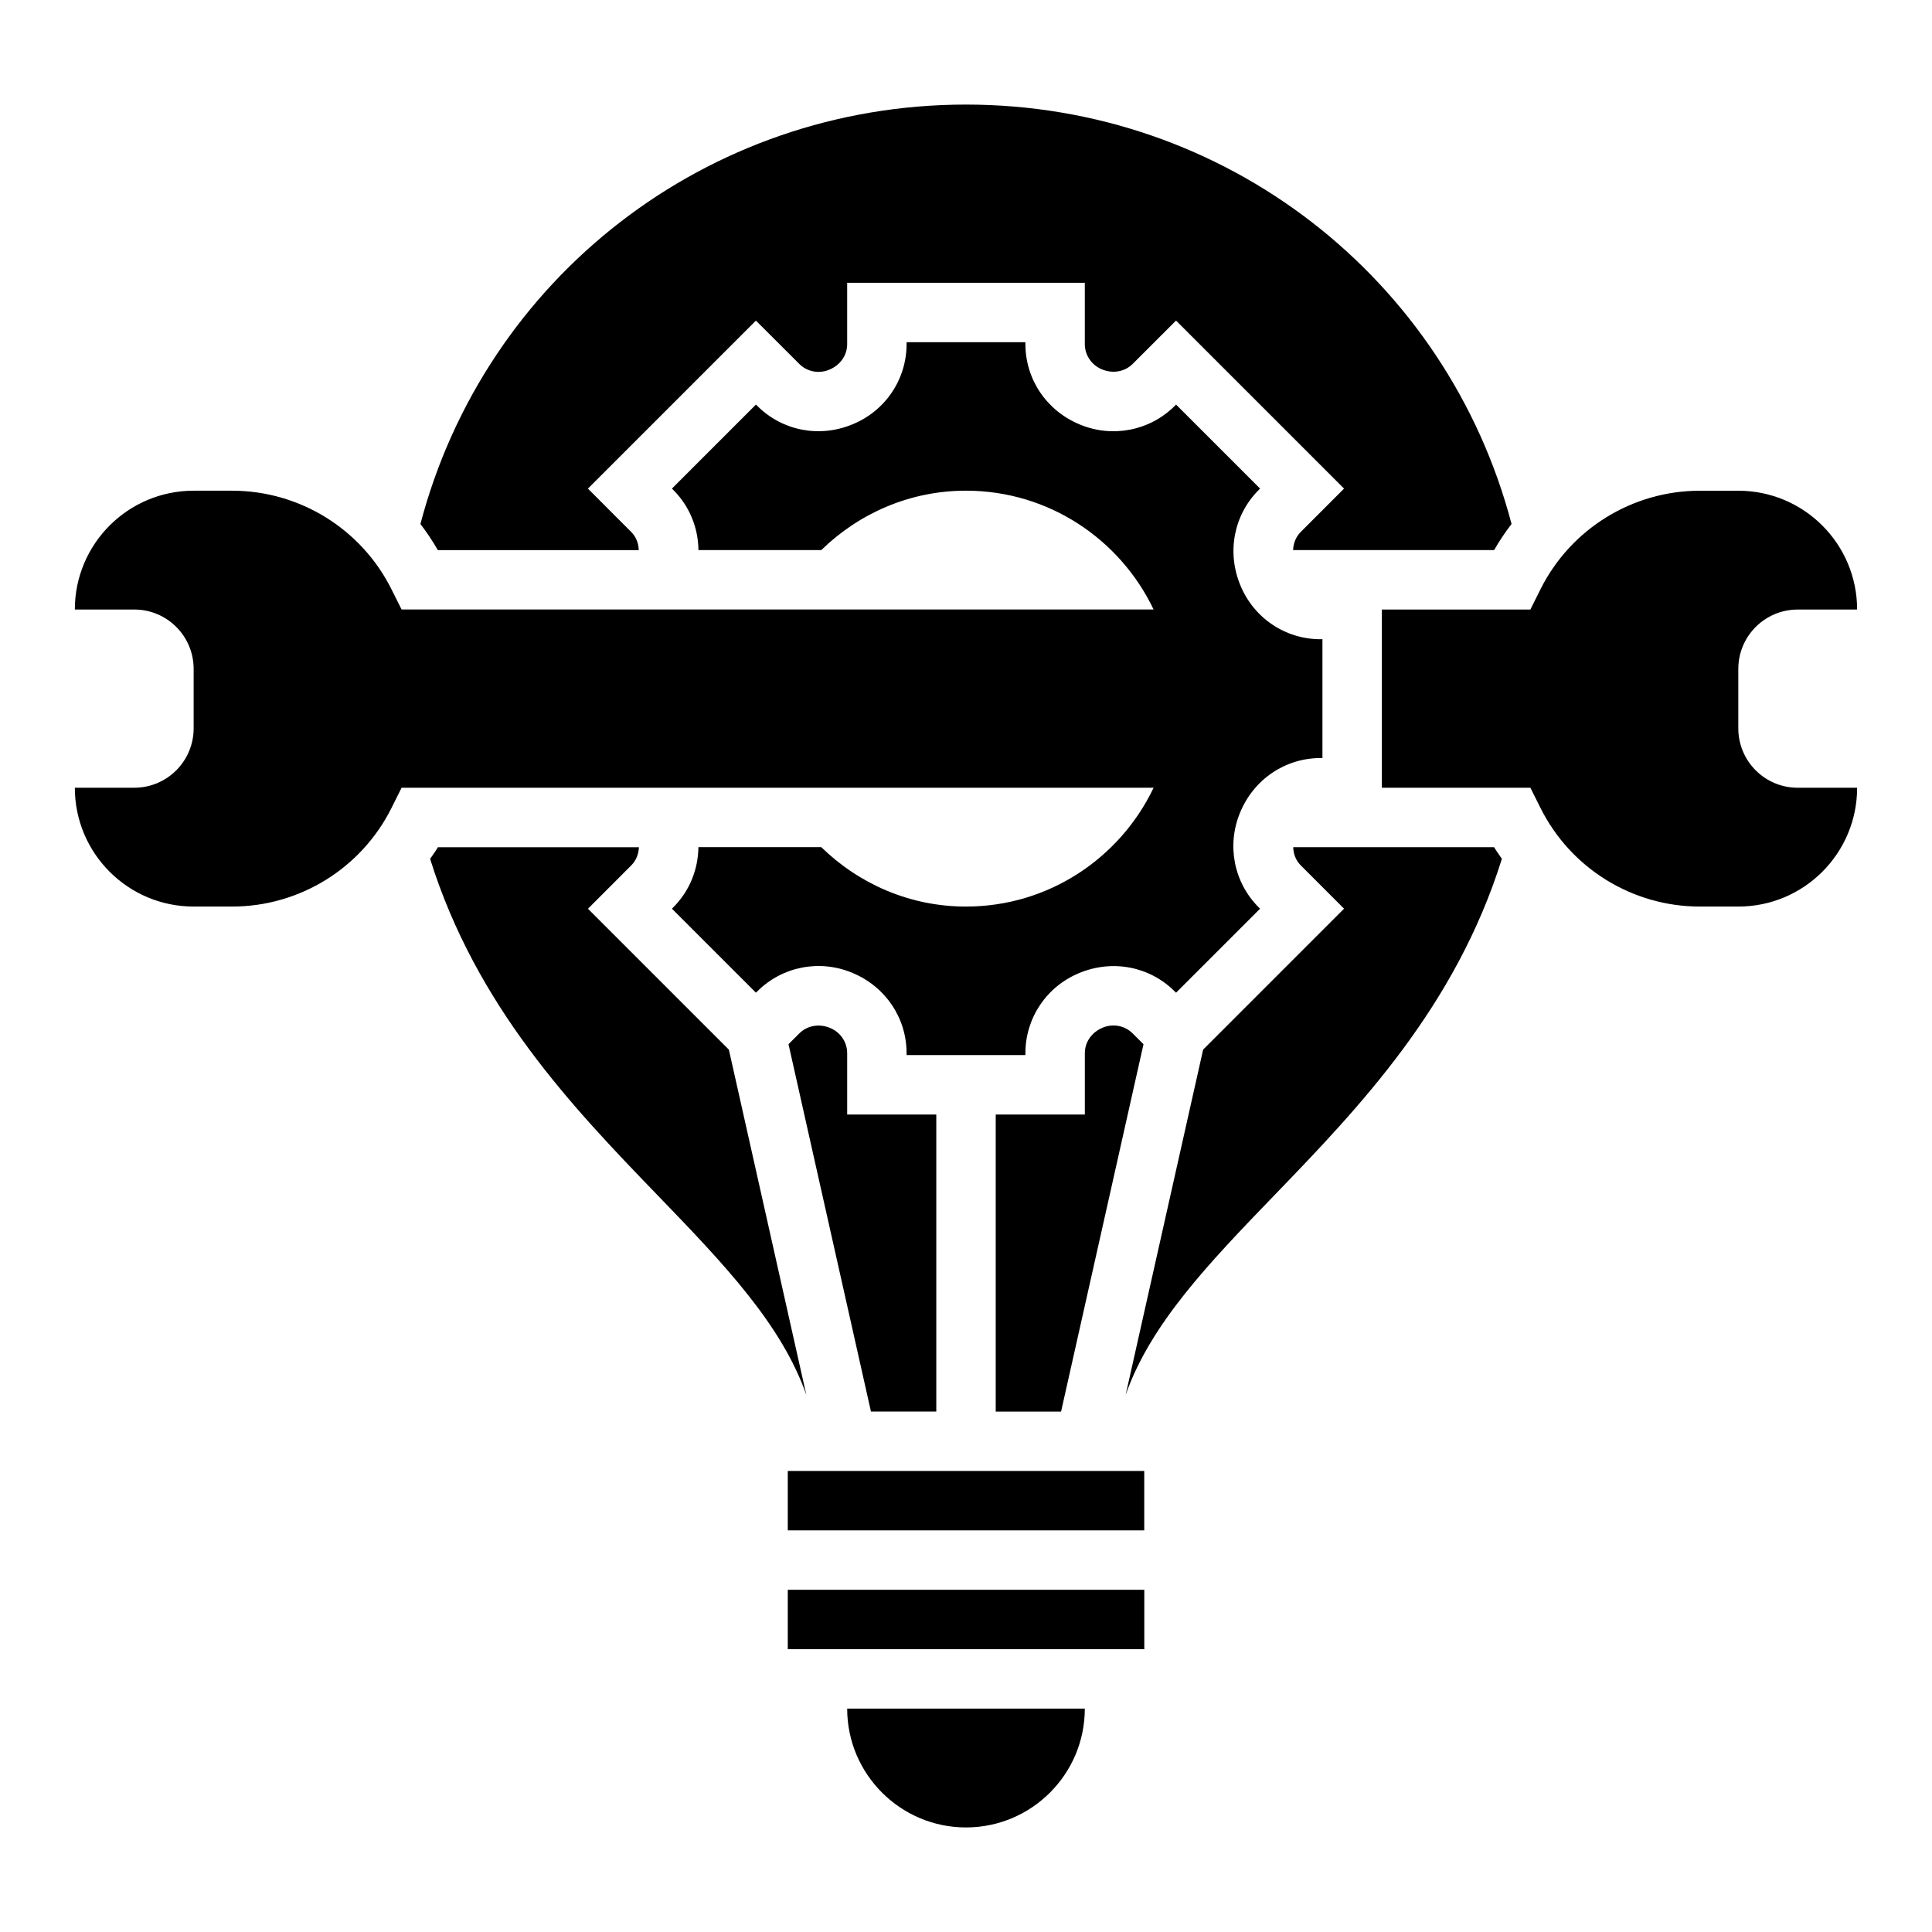
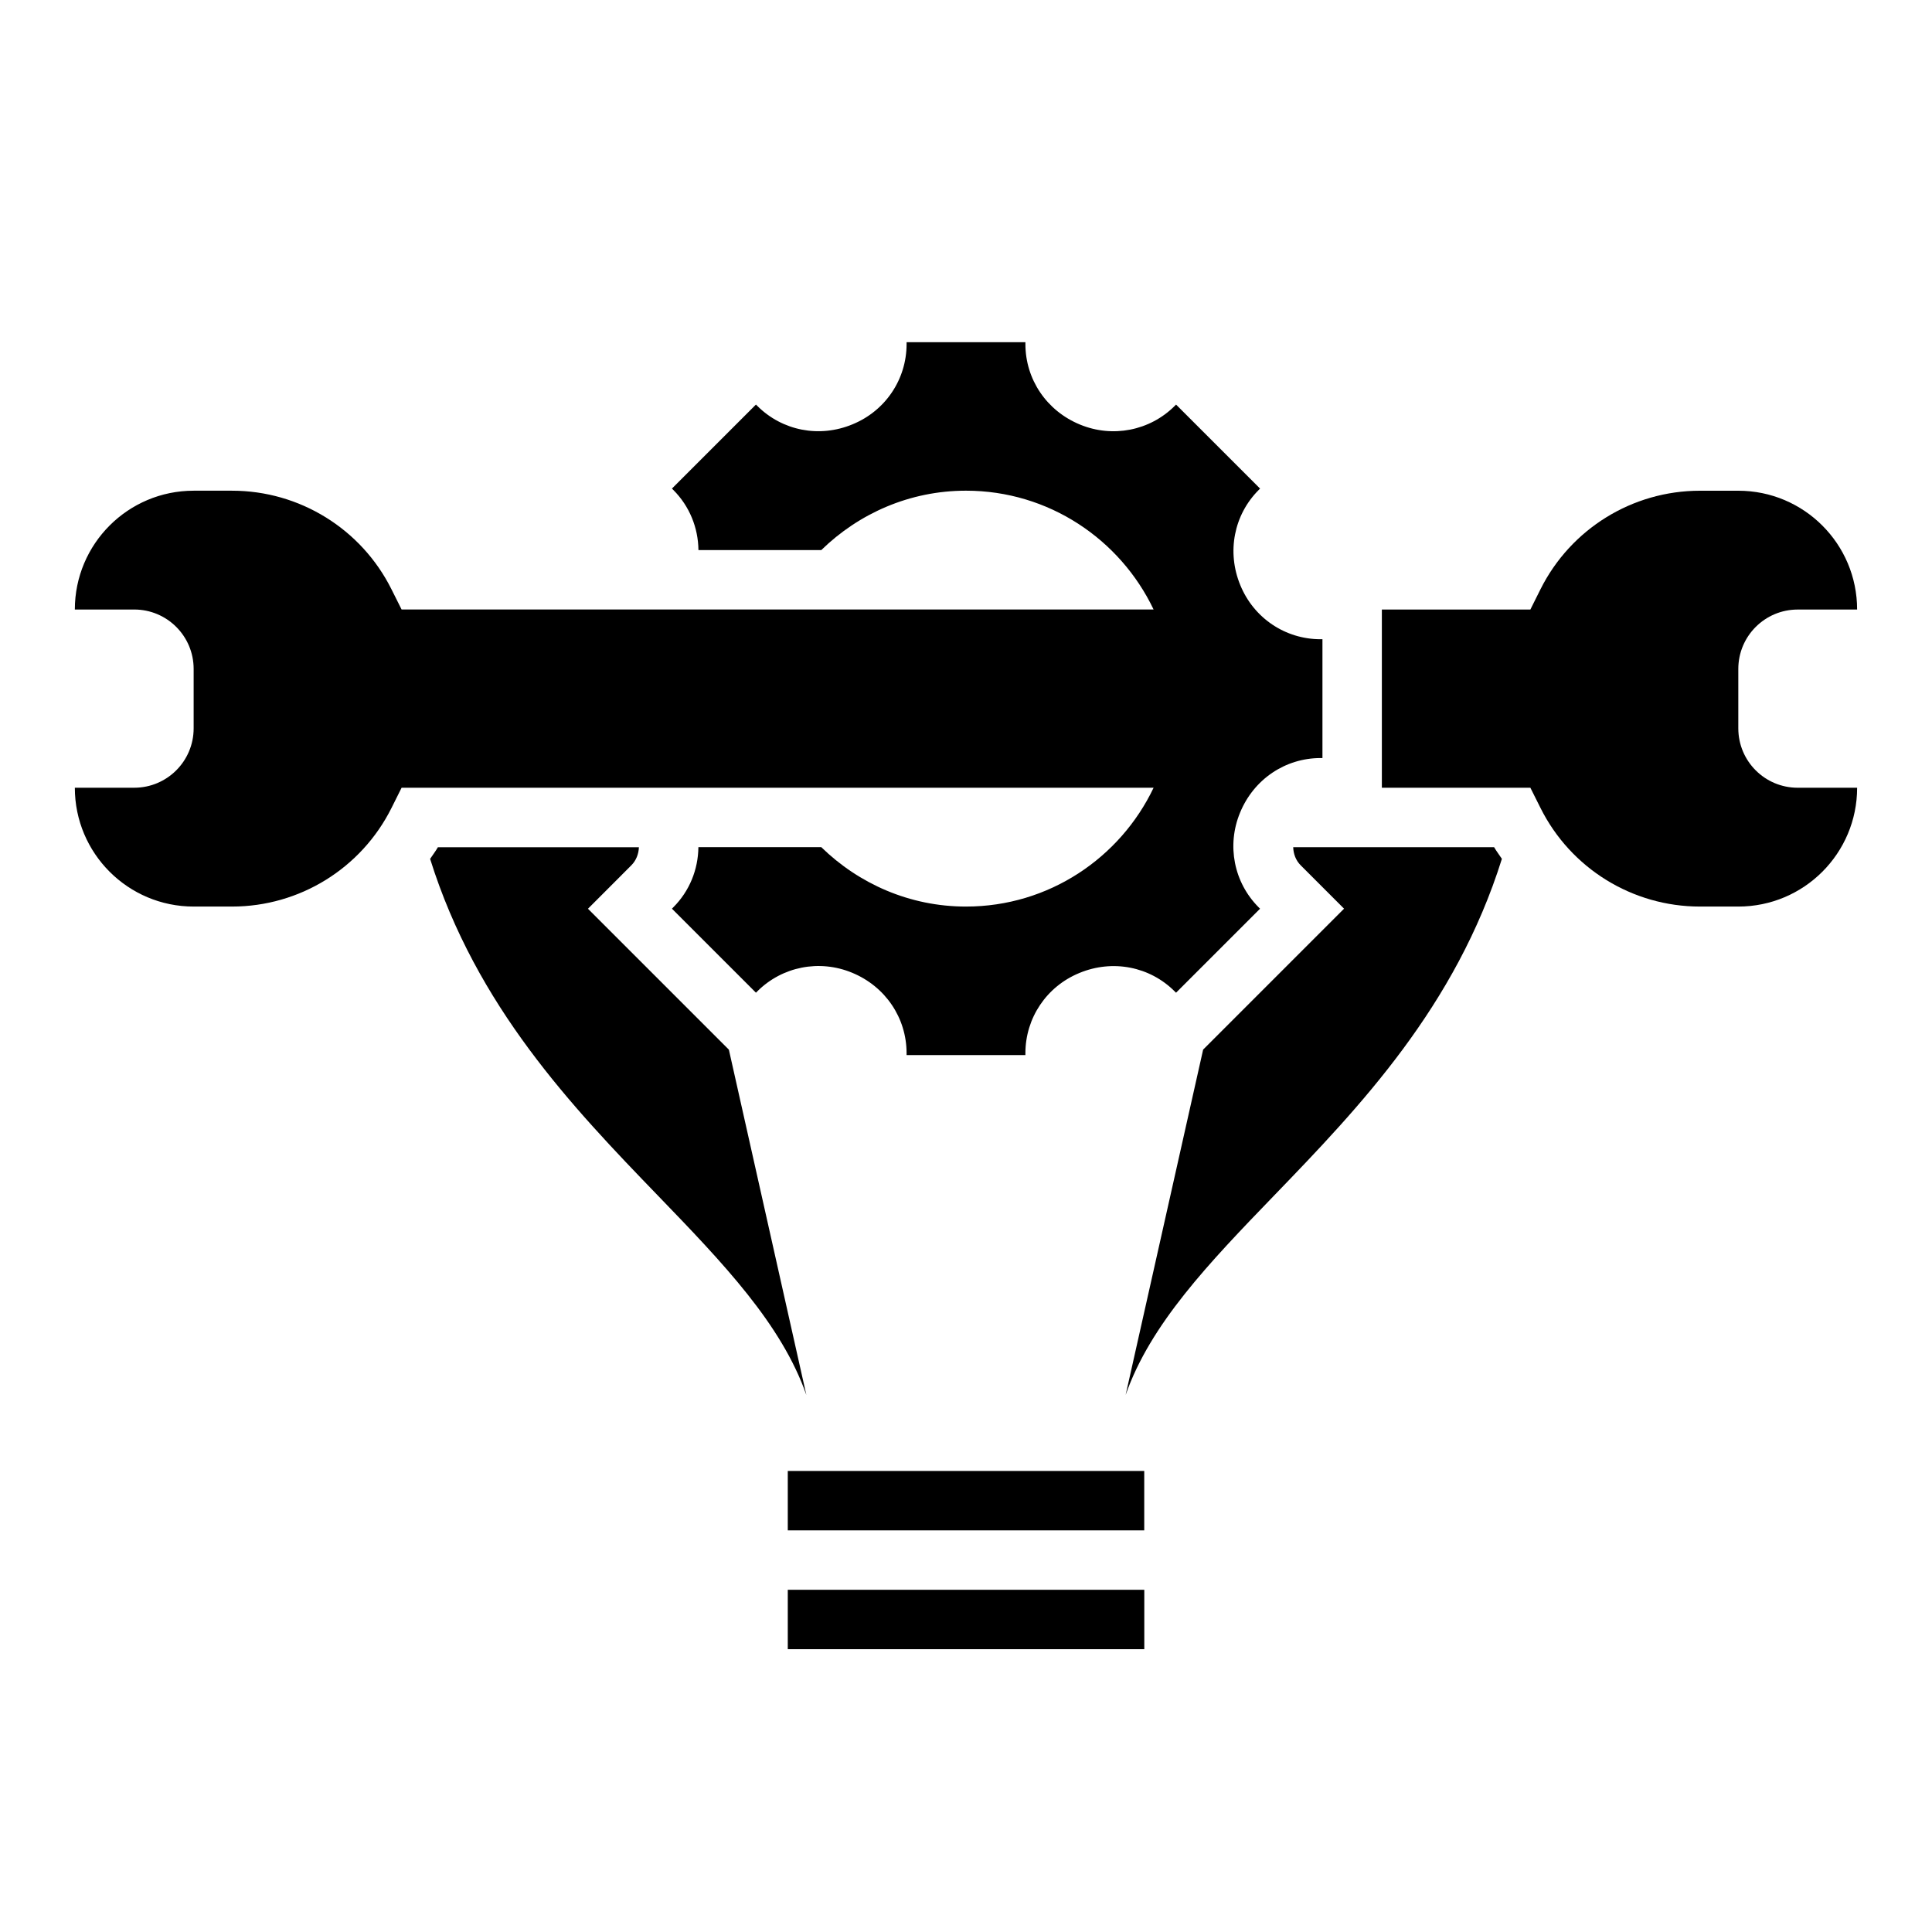
<svg xmlns="http://www.w3.org/2000/svg" fill="#000000" width="800px" height="800px" version="1.1" viewBox="144 144 512 512">
  <g>
    <path d="m604.67 337.02v-15.742c0-8.699 7.047-15.742 15.742-15.742h15.742c0-17.391-14.098-31.488-31.488-31.488h-10.172c-17.895 0-34.242 10.109-42.25 26.113l-2.68 5.371h-39.359v47.23h39.359l2.691 5.375c8 16.008 24.359 26.113 42.242 26.113h10.172c17.391 0 31.488-14.098 31.488-31.488h-15.742c-8.703 0-15.746-7.043-15.746-15.742z" />
    <path d="m352.77 565.31h94.48v15.742h-94.48z" />
    <path d="m400 384.25c-14.941 0-28.418-6.062-38.352-15.742h-32.566c-0.062 5.91-2.34 11.629-6.66 15.949l-0.348 0.355 22.262 22.262 0.355-0.355c6.598-6.59 16.461-8.516 25.098-4.945 8.852 3.637 14.465 11.988 14.465 21.34v0.496h31.488v-0.496c0-9.352 5.613-17.695 14.305-21.262 8.824-3.66 18.68-1.707 25.262 4.879l0.355 0.348 22.262-22.262-0.355-0.355c-6.59-6.59-8.527-16.445-4.945-25.098 3.637-8.859 11.988-14.473 21.344-14.473h0.492v-31.488h-0.496c-9.352 0-17.695-5.613-21.262-14.305-3.652-8.816-1.715-18.672 4.879-25.262l0.348-0.355-22.262-22.262-0.355 0.355c-6.606 6.59-16.469 8.508-25.098 4.945-8.859-3.637-14.473-11.988-14.473-21.34v-0.496h-31.488v0.496c0 9.352-5.613 17.695-14.305 21.262-8.816 3.676-18.672 1.715-25.262-4.879l-0.355-0.348-22.262 22.262 0.355 0.355c4.328 4.328 6.606 10.066 6.668 15.949h32.551c9.934-9.684 23.41-15.742 38.352-15.742 21.938 0 40.855 12.902 49.719 31.488l-199.29-0.004-2.691-5.375c-8-16-24.355-26.105-42.242-26.105h-10.172c-17.391 0-31.488 14.098-31.488 31.488h15.742c8.699 0 15.742 7.047 15.742 15.742v15.742c0 8.699-7.047 15.742-15.742 15.742l-15.742 0.004c0 17.391 14.098 31.488 31.488 31.488h10.172c17.895 0 34.242-10.109 42.25-26.113l2.684-5.375h199.29c-8.863 18.586-27.781 31.488-49.719 31.488z" />
-     <path d="m400 628.29c17.367 0 31.488-14.121 31.488-31.488h-62.977c0 17.363 14.121 31.488 31.488 31.488z" />
    <path d="m486.71 368.51c0.062 1.812 0.699 3.527 2 4.816l11.477 11.484-37.344 37.344-20.535 91.516c6.559-18.742 21.914-34.801 39.391-52.891 22.727-23.531 48.035-50.027 60.316-89.176-0.676-1.039-1.434-2.008-2.062-3.086h-53.242z" />
    <path d="m337.16 422.17-37.344-37.344 11.469-11.484c1.316-1.309 1.961-3.039 2.031-4.816h-53.27c-0.621 1.086-1.379 2.055-2.062 3.086 12.281 39.156 37.59 65.652 60.316 89.176 17.477 18.09 32.836 34.148 39.391 52.891z" />
-     <path d="m313.28 289.79c-0.062-1.812-0.699-3.527-2-4.816l-11.477-11.484 44.523-44.523 11.484 11.469c2.07 2.078 5.18 2.691 7.941 1.543 2.969-1.223 4.758-3.852 4.758-6.793v-16.242h62.977v16.238c0 2.938 1.785 5.566 4.543 6.707 2.953 1.211 6.07 0.613 8.148-1.457l11.484-11.477 44.523 44.523-11.469 11.484c-1.316 1.309-1.961 3.039-2.031 4.816h53.27c1.402-2.434 2.945-4.738 4.621-6.926-17.133-65.152-75.887-111.14-144.58-111.14s-127.45 45.988-144.58 111.15c1.676 2.188 3.219 4.496 4.621 6.926z" />
-     <path d="m363.97 416.41c-2.953-1.219-6.078-0.613-8.148 1.457l-2.859 2.859 21.848 97.352h17.316v-78.719h-23.617v-16.238c0.004-2.945-1.785-5.574-4.539-6.711z" />
    <path d="m352.77 533.82h94.465v15.742h-94.465z" />
-     <path d="m444.18 417.88c-2.078-2.086-5.195-2.691-7.941-1.543-2.961 1.215-4.746 3.844-4.746 6.785v16.242h-23.617v78.719h17.32l21.844-97.352z" />
  </g>
</svg>